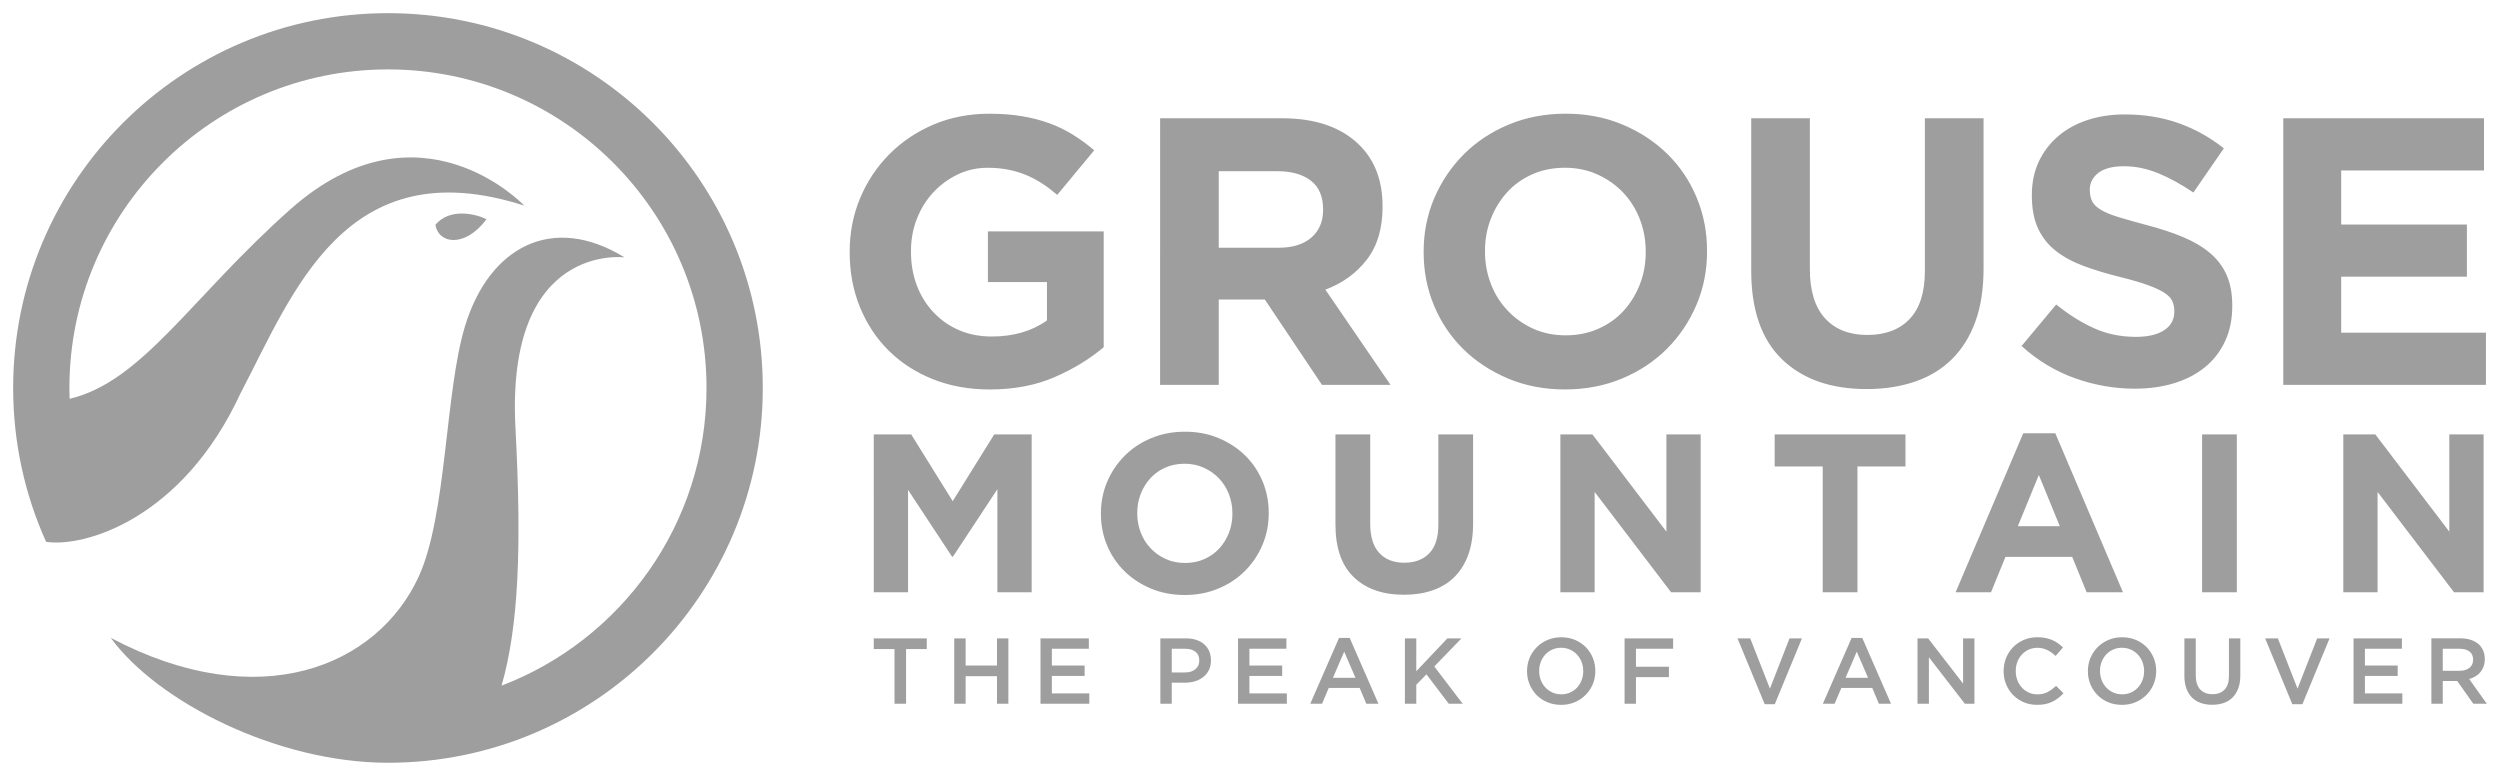
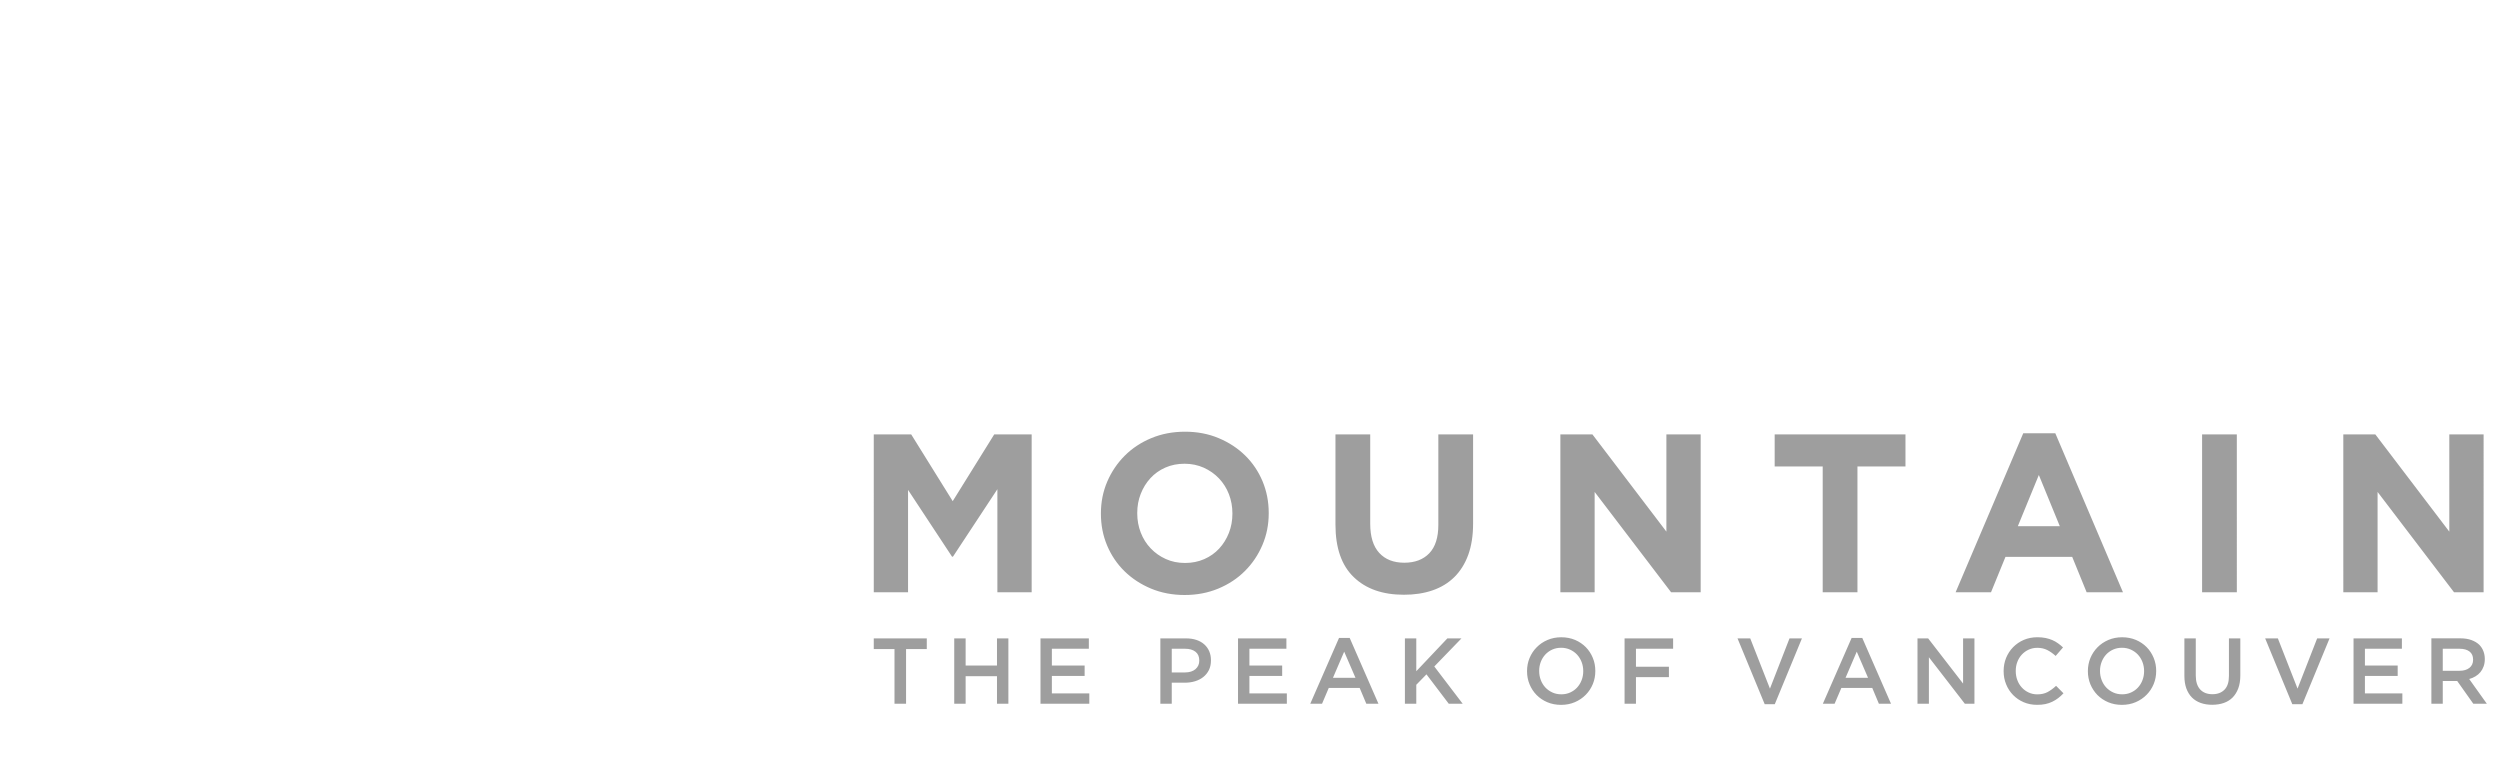
<svg xmlns="http://www.w3.org/2000/svg" version="1.1" id="Layer_1" x="0px" y="0px" width="190px" height="59px" viewBox="0 0 190 59" enable-background="new 0 0 190 59" xml:space="preserve">
  <path fill="#9E9E9E" d="M184.786,53.484h0.864v-1.73h1.082h0.015l1.224,1.73H189l-1.341-1.879c0.176-0.047,0.334-0.117,0.479-0.205  c0.146-0.086,0.269-0.193,0.373-0.318c0.104-0.125,0.186-0.27,0.244-0.434c0.059-0.162,0.09-0.347,0.09-0.551v-0.013  c0-0.217-0.037-0.416-0.107-0.596c-0.069-0.181-0.174-0.339-0.305-0.478c-0.162-0.156-0.363-0.277-0.604-0.365  c-0.242-0.088-0.52-0.131-0.83-0.131h-2.214V53.484z M185.65,50.979v-1.674h1.274c0.326,0,0.58,0.07,0.761,0.211  c0.182,0.139,0.271,0.346,0.271,0.615v0.016c0,0.256-0.094,0.459-0.277,0.609c-0.186,0.148-0.434,0.223-0.746,0.223H185.65z   M178.869,53.484h3.71v-0.787h-2.845v-1.326h2.49v-0.789h-2.49v-1.277h2.81v-0.787h-3.675V53.484L178.869,53.484z M174.215,53.52  h0.768l2.063-5.002h-0.942l-1.49,3.818l-1.496-3.818h-0.965L174.215,53.52z M169.012,53.424c0.262-0.092,0.484-0.232,0.67-0.418  c0.184-0.188,0.327-0.422,0.43-0.699c0.102-0.279,0.152-0.604,0.152-0.973v-2.816h-0.865v2.859c0,0.459-0.11,0.805-0.336,1.037  c-0.224,0.23-0.529,0.346-0.92,0.346c-0.395,0-0.703-0.119-0.929-0.361c-0.222-0.239-0.335-0.594-0.335-1.057v-2.824h-0.865v2.859  c0,0.359,0.051,0.674,0.149,0.947c0.101,0.271,0.241,0.5,0.425,0.686c0.186,0.184,0.408,0.322,0.667,0.414  c0.261,0.092,0.552,0.139,0.873,0.139C168.454,53.562,168.749,53.516,169.012,53.424 M162.316,53.363  c0.317-0.137,0.592-0.322,0.824-0.559c0.23-0.232,0.41-0.505,0.539-0.814c0.127-0.311,0.191-0.639,0.191-0.99v-0.014  c0-0.351-0.064-0.68-0.191-0.988c-0.129-0.311-0.306-0.582-0.533-0.814c-0.228-0.229-0.498-0.414-0.814-0.549  c-0.316-0.133-0.668-0.203-1.051-0.203s-0.732,0.07-1.051,0.207c-0.314,0.137-0.592,0.322-0.821,0.557  c-0.231,0.234-0.411,0.507-0.541,0.816c-0.126,0.309-0.19,0.639-0.19,0.988v0.014c0,0.353,0.064,0.682,0.19,0.992  c0.13,0.309,0.308,0.578,0.532,0.812c0.229,0.229,0.5,0.414,0.817,0.549c0.315,0.135,0.665,0.203,1.048,0.203  C161.65,53.57,162,53.5,162.316,53.363 M160.604,52.627c-0.207-0.096-0.385-0.223-0.533-0.381s-0.264-0.346-0.346-0.561  s-0.125-0.443-0.125-0.687v-0.015c0-0.241,0.043-0.469,0.125-0.682c0.082-0.211,0.196-0.396,0.342-0.557  c0.146-0.156,0.322-0.283,0.526-0.375s0.431-0.139,0.675-0.139s0.471,0.047,0.678,0.141c0.209,0.096,0.387,0.221,0.535,0.381  c0.146,0.158,0.264,0.346,0.346,0.561s0.124,0.443,0.124,0.685v0.015c0,0.241-0.042,0.469-0.124,0.682  c-0.082,0.215-0.196,0.397-0.344,0.559c-0.146,0.158-0.32,0.283-0.525,0.375c-0.205,0.094-0.43,0.139-0.676,0.139  C161.037,52.768,160.811,52.721,160.604,52.627 M155.447,53.51c0.189-0.041,0.367-0.1,0.527-0.178s0.312-0.172,0.45-0.277  c0.14-0.104,0.273-0.229,0.4-0.365l-0.562-0.567c-0.212,0.198-0.429,0.356-0.646,0.474c-0.218,0.115-0.479,0.174-0.78,0.174  c-0.236,0-0.455-0.045-0.656-0.14c-0.201-0.092-0.375-0.219-0.521-0.379c-0.147-0.16-0.263-0.351-0.341-0.563  c-0.082-0.215-0.121-0.443-0.121-0.687v-0.015c0-0.241,0.039-0.469,0.121-0.682c0.078-0.211,0.193-0.396,0.341-0.557  c0.146-0.156,0.317-0.283,0.521-0.375c0.201-0.092,0.42-0.139,0.656-0.139c0.283,0,0.536,0.057,0.76,0.17  c0.223,0.115,0.432,0.264,0.633,0.447l0.56-0.646c-0.119-0.115-0.244-0.218-0.377-0.312c-0.134-0.096-0.276-0.179-0.433-0.246  c-0.156-0.068-0.328-0.121-0.516-0.16c-0.188-0.037-0.393-0.057-0.619-0.057c-0.379,0-0.725,0.069-1.037,0.202  c-0.311,0.136-0.58,0.32-0.811,0.554c-0.229,0.233-0.405,0.508-0.532,0.815c-0.126,0.312-0.188,0.642-0.188,0.996v0.015  c0,0.356,0.063,0.688,0.193,1.002c0.127,0.312,0.305,0.582,0.531,0.812s0.492,0.409,0.8,0.543c0.308,0.131,0.644,0.198,1.007,0.198  C155.043,53.57,155.255,53.549,155.447,53.51 M145.729,53.484h0.867v-3.533l2.732,3.533h0.729v-4.967h-0.863v3.434l-2.655-3.434  h-0.81V53.484z M138.537,53.484h0.893l0.512-1.199h2.35l0.503,1.199h0.922l-2.185-5.002h-0.809L138.537,53.484z M140.262,51.512  l0.852-1.986l0.857,1.986H140.262z M134.117,53.52h0.766l2.064-5.002h-0.944l-1.487,3.818l-1.498-3.818h-0.966L134.117,53.52z   M123.467,53.484h0.866v-2.021h2.505v-0.789h-2.505v-1.369h2.824v-0.787h-3.69V53.484L123.467,53.484z M119.693,53.363  c0.318-0.137,0.592-0.322,0.824-0.559c0.229-0.232,0.41-0.505,0.537-0.814c0.129-0.311,0.19-0.639,0.19-0.99v-0.014  c0-0.351-0.062-0.68-0.19-0.988c-0.127-0.311-0.305-0.582-0.533-0.814c-0.227-0.229-0.498-0.414-0.812-0.549  c-0.318-0.133-0.668-0.203-1.051-0.203c-0.385,0-0.733,0.07-1.051,0.207s-0.592,0.322-0.822,0.557  c-0.232,0.234-0.411,0.507-0.539,0.816c-0.128,0.309-0.191,0.639-0.191,0.988v0.014c0,0.353,0.063,0.682,0.191,0.992  c0.128,0.309,0.304,0.578,0.531,0.812c0.226,0.229,0.498,0.414,0.815,0.549c0.315,0.135,0.666,0.203,1.05,0.203  C119.025,53.57,119.376,53.5,119.693,53.363 M117.979,52.627c-0.207-0.096-0.385-0.223-0.533-0.381  c-0.147-0.158-0.264-0.346-0.346-0.561s-0.123-0.443-0.123-0.687v-0.015c0-0.241,0.041-0.469,0.123-0.682  c0.082-0.211,0.196-0.396,0.344-0.557c0.146-0.156,0.32-0.283,0.524-0.375c0.205-0.092,0.431-0.139,0.675-0.139  c0.246,0,0.472,0.047,0.68,0.141c0.207,0.096,0.385,0.221,0.533,0.381c0.147,0.158,0.263,0.346,0.346,0.561s0.124,0.443,0.124,0.685  v0.015c0,0.241-0.041,0.469-0.124,0.682c-0.083,0.215-0.196,0.397-0.344,0.559c-0.146,0.158-0.32,0.283-0.524,0.375  c-0.205,0.094-0.431,0.139-0.675,0.139C118.412,52.768,118.186,52.721,117.979,52.627 M106.773,53.484h0.865v-1.441l0.773-0.793  l1.695,2.234h1.058l-2.157-2.832l2.065-2.135h-1.072l-2.362,2.496v-2.496h-0.865V53.484L106.773,53.484z M99.58,53.484h0.895  l0.51-1.199h2.35l0.505,1.199h0.922l-2.186-5.002h-0.81L99.58,53.484z M101.305,51.512l0.853-1.986l0.858,1.986H101.305z   M94.089,53.484H97.8v-0.787h-2.845v-1.326h2.49v-0.789h-2.49v-1.277h2.811v-0.787h-3.677V53.484z M88.187,53.484h0.866v-1.599  h0.988c0.275,0,0.533-0.034,0.775-0.108c0.241-0.072,0.452-0.18,0.632-0.322c0.18-0.143,0.322-0.318,0.428-0.529  c0.104-0.209,0.156-0.455,0.156-0.734v-0.014c0-0.252-0.044-0.479-0.131-0.682c-0.088-0.203-0.213-0.377-0.376-0.523  c-0.163-0.146-0.362-0.26-0.596-0.338c-0.234-0.078-0.495-0.117-0.784-0.117h-1.958V53.484L88.187,53.484z M89.053,51.102v-1.797  h1.017c0.328,0,0.589,0.074,0.783,0.225c0.195,0.15,0.292,0.373,0.292,0.666v0.015c0,0.263-0.096,0.478-0.288,0.644  c-0.192,0.164-0.455,0.25-0.787,0.25h-1.017V51.102z M79.077,53.484h3.71v-0.787h-2.845v-1.326h2.49v-0.789h-2.49v-1.277h2.81  v-0.787h-3.675V53.484z M72.522,53.484h0.866v-2.094h2.383v2.094h0.866v-4.967h-0.866v2.063h-2.383v-2.063h-0.866V53.484z   M67.982,53.484h0.879v-4.156h1.575v-0.811h-4.03v0.811h1.576V53.484z" />
-   <path fill="#9E9E9E" d="M173.531,29.25h15.4v-3.966H177.93v-4.256h9.555v-3.965h-9.555v-4.11h10.854V8.987h-15.255V29.25H173.531z   M165.248,29.12c0.902-0.279,1.682-0.685,2.333-1.216c0.651-0.531,1.16-1.188,1.524-1.969c0.363-0.781,0.547-1.673,0.547-2.676V23.2  c0-0.887-0.143-1.649-0.422-2.286c-0.28-0.637-0.696-1.191-1.246-1.664c-0.555-0.473-1.23-0.878-2.033-1.216  c-0.803-0.338-1.717-0.643-2.742-0.912c-0.872-0.233-1.593-0.435-2.161-0.608c-0.571-0.173-1.022-0.357-1.353-0.55  c-0.327-0.192-0.557-0.41-0.682-0.65c-0.125-0.243-0.188-0.526-0.188-0.855V14.4c0-0.501,0.217-0.922,0.65-1.26  c0.436-0.337,1.086-0.506,1.955-0.506c0.866,0,1.735,0.179,2.604,0.535c0.866,0.358,1.756,0.846,2.663,1.462l2.316-3.358  c-1.045-0.829-2.187-1.467-3.432-1.911c-1.246-0.443-2.609-0.666-4.098-0.666c-1.041,0-1.996,0.145-2.859,0.435  c-0.867,0.289-1.609,0.704-2.232,1.245s-1.107,1.182-1.453,1.924c-0.344,0.743-0.518,1.578-0.518,2.505v0.058  c0,1.004,0.16,1.842,0.479,2.518c0.32,0.676,0.771,1.241,1.352,1.694c0.58,0.453,1.286,0.835,2.118,1.143  c0.833,0.308,1.761,0.589,2.786,0.84c0.852,0.211,1.543,0.416,2.076,0.607c0.531,0.193,0.947,0.387,1.248,0.579  c0.299,0.193,0.502,0.401,0.607,0.621c0.107,0.223,0.161,0.479,0.161,0.768v0.058c0,0.598-0.257,1.066-0.769,1.403  c-0.512,0.338-1.229,0.507-2.156,0.507c-1.157,0-2.225-0.223-3.198-0.666c-0.974-0.444-1.925-1.042-2.853-1.794l-2.633,3.155  c1.215,1.1,2.565,1.916,4.053,2.447c1.484,0.531,3,0.796,4.545,0.796C163.343,29.54,164.344,29.4,165.248,29.12 M145.539,29.003  c1.102-0.375,2.035-0.945,2.809-1.708c0.771-0.762,1.364-1.712,1.779-2.851c0.416-1.139,0.623-2.48,0.623-4.024V8.987h-4.459v11.608  c0,1.62-0.387,2.836-1.157,3.646c-0.772,0.811-1.844,1.216-3.213,1.216s-2.442-0.419-3.213-1.259  c-0.772-0.84-1.158-2.089-1.158-3.749V8.987h-4.458v11.579c0,2.992,0.782,5.239,2.346,6.745c1.562,1.505,3.705,2.258,6.426,2.258  C143.214,29.569,144.438,29.379,145.539,29.003 M123.266,28.772c1.321-0.55,2.459-1.303,3.416-2.257  c0.953-0.956,1.701-2.066,2.241-3.33c0.542-1.263,0.812-2.619,0.812-4.066v-0.058c0-1.447-0.266-2.803-0.797-4.067  c-0.529-1.264-1.272-2.365-2.228-3.3c-0.955-0.937-2.09-1.68-3.401-2.229c-1.312-0.55-2.75-0.825-4.312-0.825  c-1.563,0-3.008,0.275-4.328,0.825c-1.323,0.55-2.46,1.303-3.416,2.257c-0.956,0.957-1.703,2.066-2.245,3.329  c-0.54,1.265-0.811,2.621-0.811,4.068v0.058c0,1.446,0.267,2.803,0.797,4.067c0.531,1.264,1.273,2.363,2.229,3.3  c0.957,0.937,2.09,1.679,3.401,2.229c1.312,0.551,2.749,0.825,4.312,0.825C120.501,29.597,121.943,29.323,123.266,28.772   M116.521,24.98c-0.744-0.338-1.391-0.795-1.94-1.375c-0.549-0.579-0.976-1.254-1.272-2.025c-0.3-0.772-0.449-1.593-0.449-2.461  v-0.058c0-0.869,0.149-1.684,0.449-2.447c0.299-0.761,0.713-1.432,1.244-2.012c0.53-0.579,1.168-1.032,1.911-1.36  c0.742-0.328,1.567-0.493,2.474-0.493c0.89,0,1.709,0.17,2.461,0.508c0.752,0.337,1.403,0.795,1.955,1.374  c0.551,0.58,0.976,1.254,1.272,2.026c0.3,0.772,0.449,1.593,0.449,2.461v0.058c0,0.869-0.149,1.684-0.449,2.445  c-0.298,0.763-0.714,1.433-1.244,2.012c-0.53,0.579-1.173,1.032-1.926,1.361c-0.752,0.329-1.572,0.492-2.459,0.492  C118.088,25.486,117.264,25.318,116.521,24.98 M88.167,29.25h4.457v-6.485h3.444h0.06l4.341,6.485h5.211l-4.951-7.237  c1.295-0.482,2.342-1.24,3.143-2.273c0.801-1.032,1.202-2.368,1.202-4.008v-0.058c0-1.93-0.579-3.474-1.738-4.631  c-1.37-1.369-3.337-2.055-5.903-2.055h-9.264L88.167,29.25L88.167,29.25z M92.624,18.83v-5.819h4.431c1.1,0,1.959,0.241,2.575,0.723  c0.617,0.483,0.925,1.207,0.925,2.172v0.057c0,0.869-0.293,1.563-0.882,2.084c-0.588,0.521-1.433,0.783-2.532,0.783H92.624z   M80.162,28.656c1.438-0.626,2.678-1.385,3.72-2.271v-8.801h-8.8v3.851h4.487v2.916c-1.139,0.815-2.538,1.224-4.197,1.224  c-0.908,0-1.733-0.159-2.476-0.479c-0.743-0.318-1.39-0.768-1.939-1.348c-0.55-0.581-0.976-1.262-1.274-2.045  c-0.299-0.784-0.449-1.639-0.449-2.567v-0.058c0-0.871,0.149-1.687,0.449-2.452c0.299-0.764,0.714-1.431,1.245-2.002  c0.531-0.571,1.148-1.025,1.852-1.363c0.705-0.339,1.462-0.509,2.273-0.509c0.578,0,1.11,0.05,1.592,0.146  c0.482,0.097,0.931,0.232,1.346,0.406c0.416,0.173,0.815,0.385,1.202,0.636c0.386,0.252,0.772,0.541,1.158,0.869l2.808-3.387  c-0.521-0.444-1.062-0.84-1.622-1.187c-0.559-0.348-1.157-0.638-1.794-0.869c-0.637-0.231-1.327-0.41-2.069-0.535  c-0.744-0.125-1.569-0.188-2.476-0.188c-1.544,0-2.962,0.275-4.255,0.825c-1.293,0.55-2.412,1.303-3.358,2.257  c-0.946,0.957-1.684,2.066-2.214,3.329c-0.53,1.265-0.796,2.621-0.796,4.068v0.058c0,1.504,0.26,2.894,0.782,4.168  c0.521,1.272,1.25,2.373,2.185,3.3c0.937,0.926,2.055,1.649,3.358,2.17c1.303,0.521,2.745,0.782,4.328,0.782  C77.08,29.597,78.725,29.283,80.162,28.656" />
  <path fill="#9E9E9E" d="M178.092,45.014h2.604v-7.627l5.812,7.627h2.246V33.016h-2.607v7.387l-5.621-7.387h-2.435L178.092,45.014  L178.092,45.014z M167.359,45.014h2.64V33.016h-2.64V45.014L167.359,45.014z M148.626,45.014h2.69l1.099-2.69h5.073l1.097,2.69  h2.761l-5.143-12.086h-2.436L148.626,45.014z M153.355,39.992l1.597-3.893l1.594,3.893H153.355z M138.525,45.014h2.641V35.45h3.65  v-2.435h-9.941v2.435h3.65V45.014z M118.589,45.014h2.604v-7.627l5.812,7.627h2.246V33.016h-2.605v7.387l-5.621-7.387h-2.437V45.014  z M108.868,44.869c0.653-0.223,1.207-0.561,1.663-1.012c0.457-0.451,0.81-1.017,1.055-1.688c0.245-0.676,0.369-1.469,0.369-2.383  v-6.771h-2.641v6.873c0,0.961-0.229,1.68-0.687,2.159s-1.092,0.72-1.903,0.72c-0.811,0-1.445-0.248-1.901-0.744  c-0.458-0.498-0.687-1.238-0.687-2.222v-6.786h-2.641v6.854c0,1.772,0.463,3.104,1.391,3.994c0.924,0.893,2.192,1.338,3.805,1.338  C107.491,45.203,108.218,45.092,108.868,44.869 M92.592,44.732c0.783-0.326,1.458-0.771,2.023-1.338  c0.566-0.564,1.009-1.224,1.328-1.974c0.32-0.748,0.48-1.551,0.48-2.405v-0.033c0-0.859-0.158-1.66-0.471-2.41  c-0.316-0.748-0.754-1.4-1.32-1.955c-0.567-0.555-1.238-0.994-2.015-1.32c-0.777-0.326-1.629-0.488-2.554-0.488  c-0.926,0-1.781,0.162-2.563,0.488c-0.783,0.326-1.457,0.771-2.023,1.338c-0.565,0.566-1.008,1.225-1.328,1.971  c-0.321,0.75-0.48,1.554-0.48,2.41v0.033c0,0.857,0.157,1.66,0.471,2.408c0.315,0.748,0.755,1.4,1.321,1.955  c0.565,0.553,1.235,0.994,2.013,1.32c0.777,0.324,1.629,0.488,2.555,0.488C90.954,45.221,91.81,45.057,92.592,44.732 M88.598,42.484  c-0.439-0.197-0.823-0.469-1.148-0.812c-0.326-0.342-0.578-0.742-0.754-1.199c-0.177-0.457-0.265-0.943-0.265-1.457v-0.033  c0-0.518,0.088-1,0.265-1.45c0.176-0.451,0.422-0.849,0.736-1.191c0.315-0.344,0.692-0.61,1.131-0.805  c0.44-0.195,0.929-0.293,1.466-0.293c0.525,0,1.012,0.103,1.458,0.301c0.445,0.201,0.831,0.474,1.156,0.813  c0.326,0.345,0.578,0.744,0.755,1.199c0.176,0.457,0.265,0.943,0.265,1.459v0.033c0,0.514-0.089,0.998-0.265,1.449  c-0.177,0.451-0.424,0.85-0.738,1.191c-0.315,0.342-0.695,0.61-1.14,0.805c-0.445,0.195-0.932,0.291-1.457,0.291  C89.526,42.785,89.038,42.686,88.598,42.484 M66.407,45.014h2.605v-7.781l3.343,5.074h0.069l3.377-5.127v7.834h2.605V33.016H75.56  l-3.154,5.072l-3.154-5.072h-2.846L66.407,45.014L66.407,45.014z" />
-   <path fill="#9E9E9E" d="M57.971,29.485C57.971,13.753,45.217,1,29.486,1C13.753,1,1,13.753,1,29.485  c0,4.167,0.896,8.126,2.504,11.693C6.381,41.623,13.85,39.471,18.275,29.9c3.989-7.6,7.949-18.656,21.571-14.272  c0,0-7.969-8.436-17.794,0.294C14.485,22.647,10.841,28.984,5.29,30.311c-0.008-0.272-0.015-0.55-0.015-0.826  c0-13.371,10.839-24.21,24.21-24.21c13.371,0,24.21,10.84,24.21,24.21c0,10.328-6.469,19.144-15.575,22.623  c1.296-4.528,1.536-10.459,1.055-19.6c-0.744-14.131,8.295-12.946,8.295-12.946c-5.53-3.396-10.31-0.75-12.126,5.215  c-1.532,5.025-1.381,14.383-3.525,19.051c-3.121,6.793-12.096,10.621-23.403,4.648c3.519,4.836,12.619,9.494,21.069,9.494  C45.217,57.971,57.971,45.217,57.971,29.485 M33.093,17.082c0.227,1.456,2.24,1.776,3.88-0.417  C36.257,16.287,34.208,15.745,33.093,17.082" />
</svg>